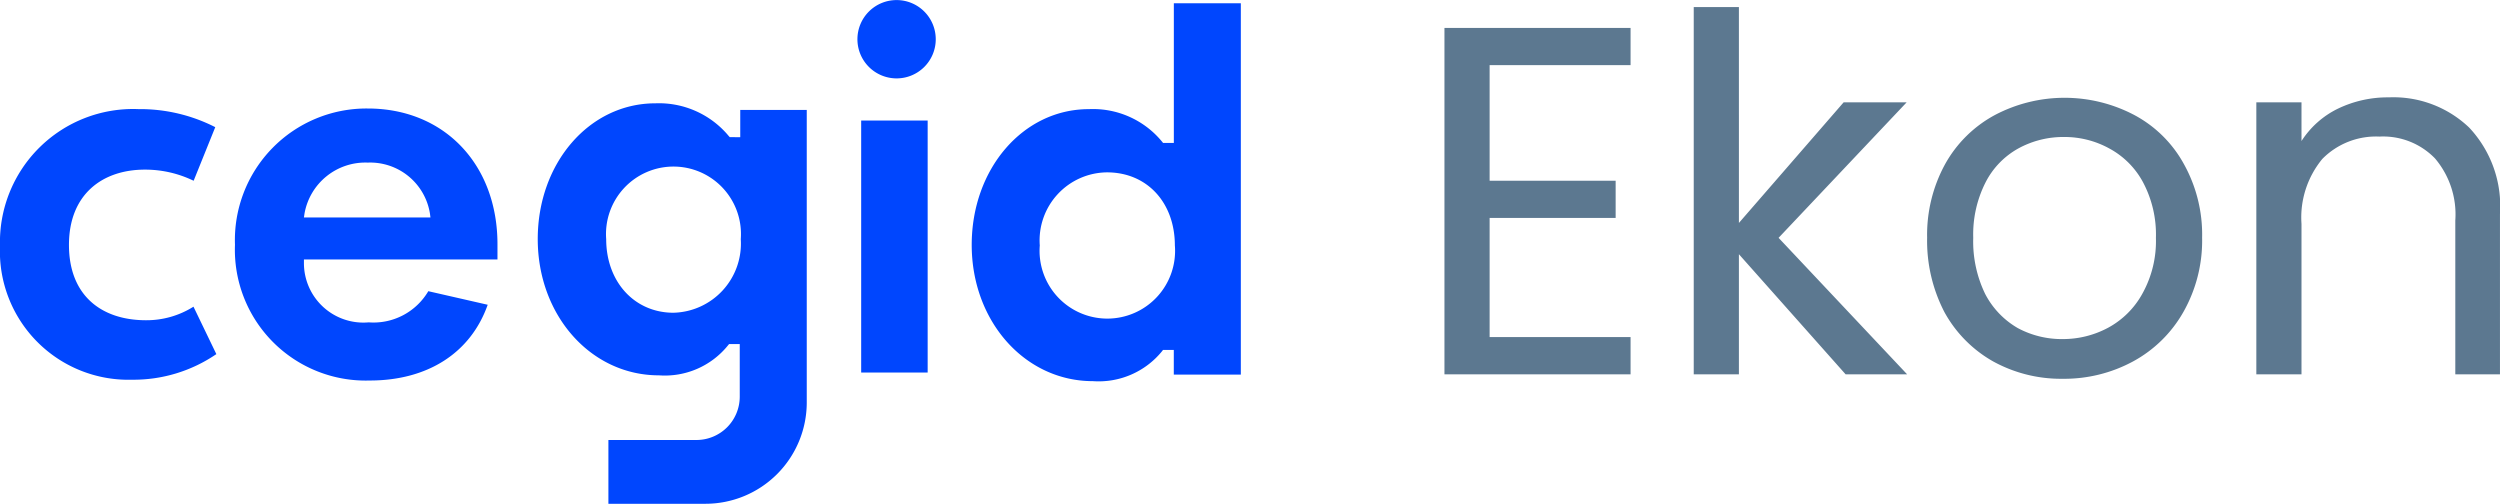
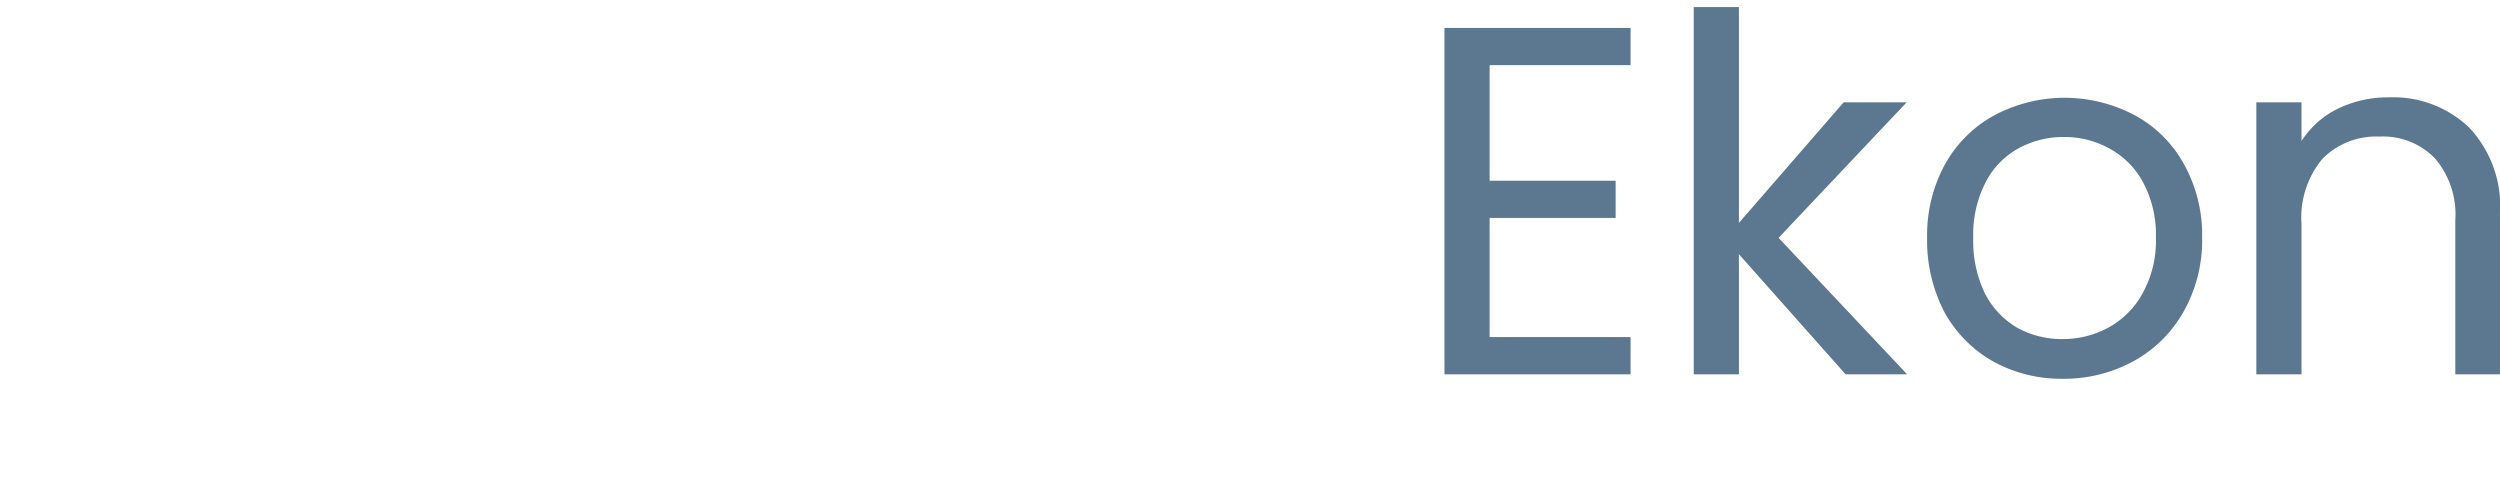
<svg xmlns="http://www.w3.org/2000/svg" width="162.667" height="32.783" viewBox="0 0 162.667 32.783">
  <g id="logo-ekon" transform="translate(-9.849 -9.849)">
-     <path id="Path_11142" data-name="Path 11142" d="M58.279,10a2.548,2.548,0,1,1,2.607-2.564A2.546,2.546,0,0,1,58.279,10ZM56.034,29.138H60.36V12.744H56.034Zm16-13.023a4.427,4.427,0,0,0-4.379,4.755,4.409,4.409,0,1,0,8.79,0C76.441,18.07,74.627,16.115,72.03,16.115ZM71.107,29.7c-4.419,0-7.881-3.894-7.881-8.865,0-4.953,3.346-8.833,7.617-8.833a5.816,5.816,0,0,1,4.767,2.115l.068.084h.7V5.112h4.359V29.276H76.375V27.667h-.7l-.068.089A5.314,5.314,0,0,1,71.107,29.7ZM48.166,13.827V12.055h4.327V31.1a6.593,6.593,0,0,1-6.606,6.579h-6.3v-4.15H45.31a2.818,2.818,0,0,0,2.823-2.812v-3.43h-.695l-.068.083a5.281,5.281,0,0,1-4.5,1.952c-4.419,0-7.881-3.894-7.881-8.866,0-4.952,3.36-8.833,7.65-8.833a5.9,5.9,0,0,1,4.778,2.128l.067.072ZM39.443,20.46c0,2.775,1.841,4.789,4.378,4.789A4.5,4.5,0,0,0,48.2,20.46a4.391,4.391,0,1,0-8.757,0ZM23.927,15.48a4.021,4.021,0,0,0-4.113,3.31l-.039.259h8.233l-.033-.255A3.938,3.938,0,0,0,23.927,15.48Zm.132,14.179a8.513,8.513,0,0,1-8.77-8.834,8.562,8.562,0,0,1,8.639-8.865c4.97,0,8.441,3.631,8.441,8.832v.989H19.776l0,.229a3.869,3.869,0,0,0,4.214,3.865,4.142,4.142,0,0,0,3.879-2.028l3.864.883C30.626,27.863,27.827,29.659,24.059,29.659ZM0,20.907a8.361,8.361,0,0,0,8.592,8.7,9.552,9.552,0,0,0,5.485-1.666l-1.488-3.086a5.727,5.727,0,0,1-3.087.882c-2.894,0-5.015-1.6-5.015-4.9s2.182-4.9,4.944-4.9a7.222,7.222,0,0,1,3.168.725l1.407-3.488A10.754,10.754,0,0,0,9.011,12,8.665,8.665,0,0,0,0,20.907Z" transform="translate(9.849 4.949)" fill="#0046fe" fill-rule="evenodd" />
    <path id="Path_11143" data-name="Path 11143" d="M72.787,9.018v7.524h8.2v2.422h-8.2v7.751h9.171v2.422H69.848V6.6h12.11V9.018ZM95.95,29.137l-6.943-7.815v7.815H86.068V5.24h2.939V19.288l6.814-7.847h4.1l-8.332,8.816,8.364,8.881Zm14.12.291a9.151,9.151,0,0,1-4.521-1.13,8.215,8.215,0,0,1-3.165-3.2,10.06,10.06,0,0,1-1.13-4.844,9.583,9.583,0,0,1,1.163-4.779,8.091,8.091,0,0,1,3.229-3.2,9.736,9.736,0,0,1,9.106,0,7.934,7.934,0,0,1,3.2,3.165,9.442,9.442,0,0,1,1.195,4.812,9.42,9.42,0,0,1-1.227,4.844,8.313,8.313,0,0,1-3.262,3.2A9.4,9.4,0,0,1,110.07,29.428Zm0-2.584a6.2,6.2,0,0,0,2.971-.743,5.548,5.548,0,0,0,2.228-2.228,7.031,7.031,0,0,0,.872-3.617,7.248,7.248,0,0,0-.84-3.617,5.389,5.389,0,0,0-2.2-2.2,6.02,6.02,0,0,0-2.938-.743,6.084,6.084,0,0,0-2.971.743,5.251,5.251,0,0,0-2.131,2.2,7.484,7.484,0,0,0-.807,3.617,7.819,7.819,0,0,0,.775,3.649,5.467,5.467,0,0,0,2.131,2.228A6.049,6.049,0,0,0,110.07,26.845Zm21.225-15.727a7.139,7.139,0,0,1,5.232,1.97,7.464,7.464,0,0,1,2,5.619V29.137h-2.906V19.126A5.63,5.63,0,0,0,134.3,15.09a4.7,4.7,0,0,0-3.617-1.421,4.9,4.9,0,0,0-3.714,1.453,5.982,5.982,0,0,0-1.356,4.23v9.785h-2.939V11.44h2.939v2.519a5.859,5.859,0,0,1,2.357-2.1A7.464,7.464,0,0,1,131.295,11.117Z" transform="translate(33.987 5.067)" fill="rgba(0,44,82,0.64)" />
  </g>
</svg>